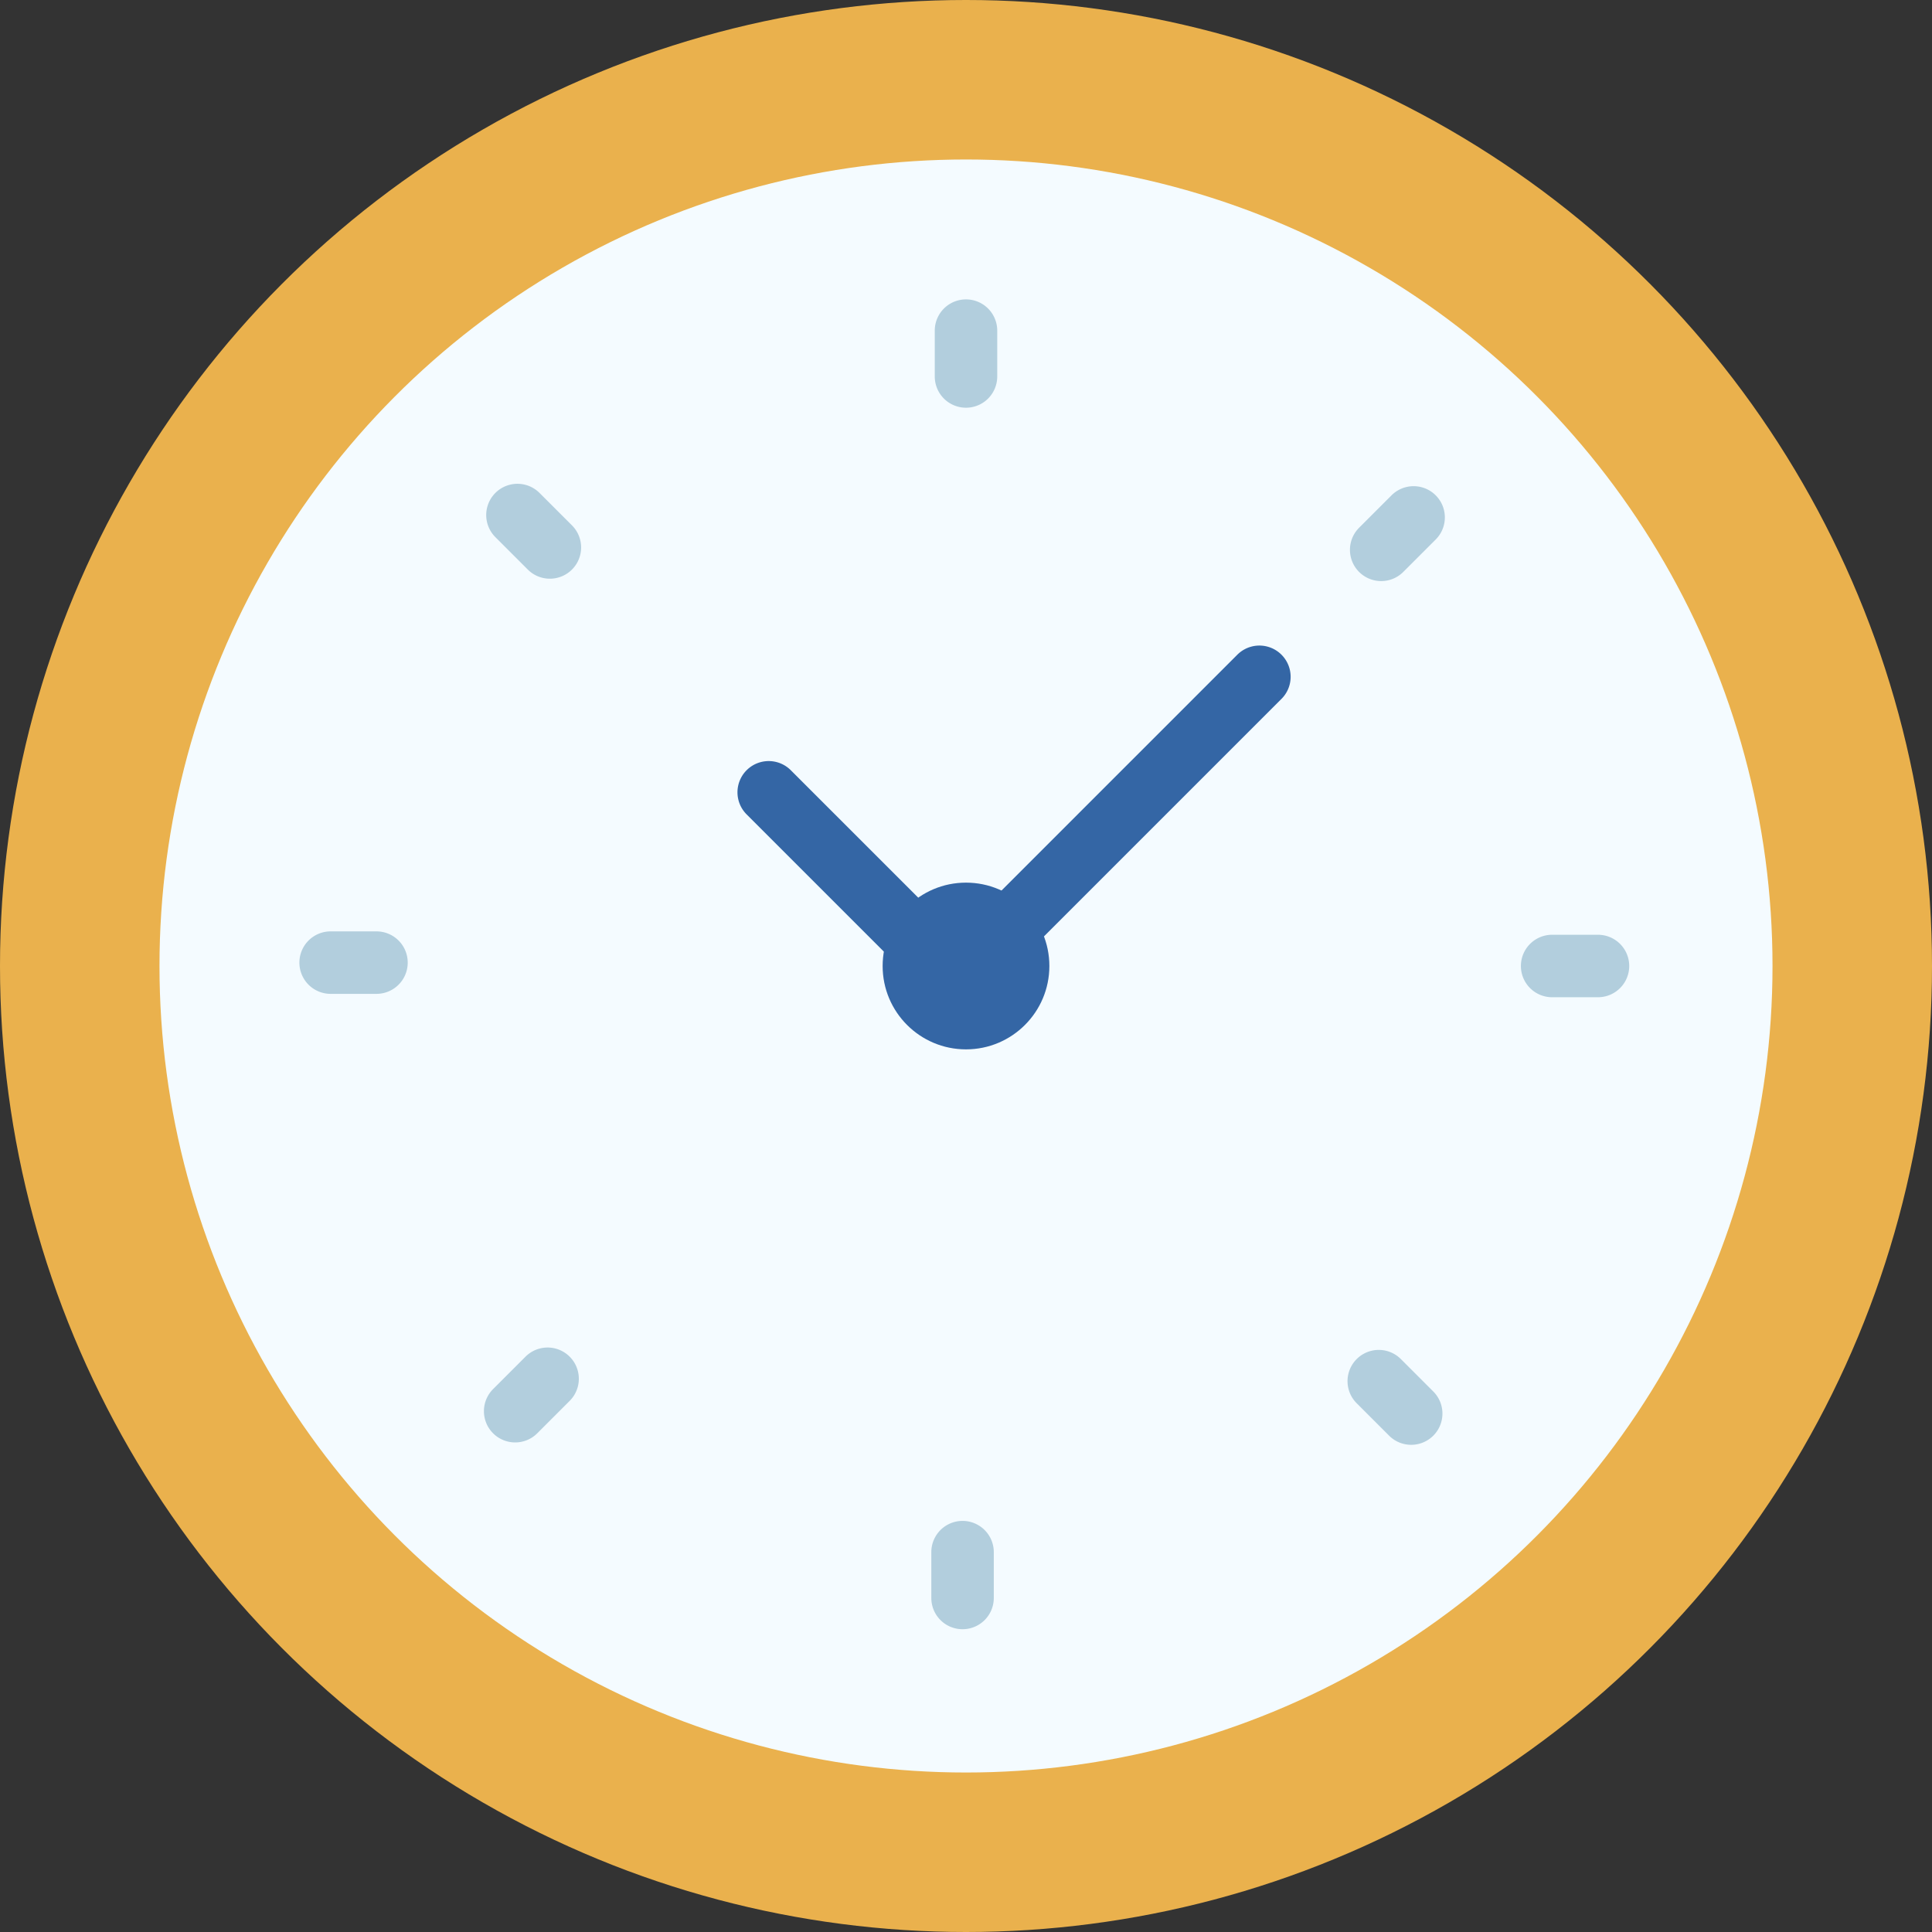
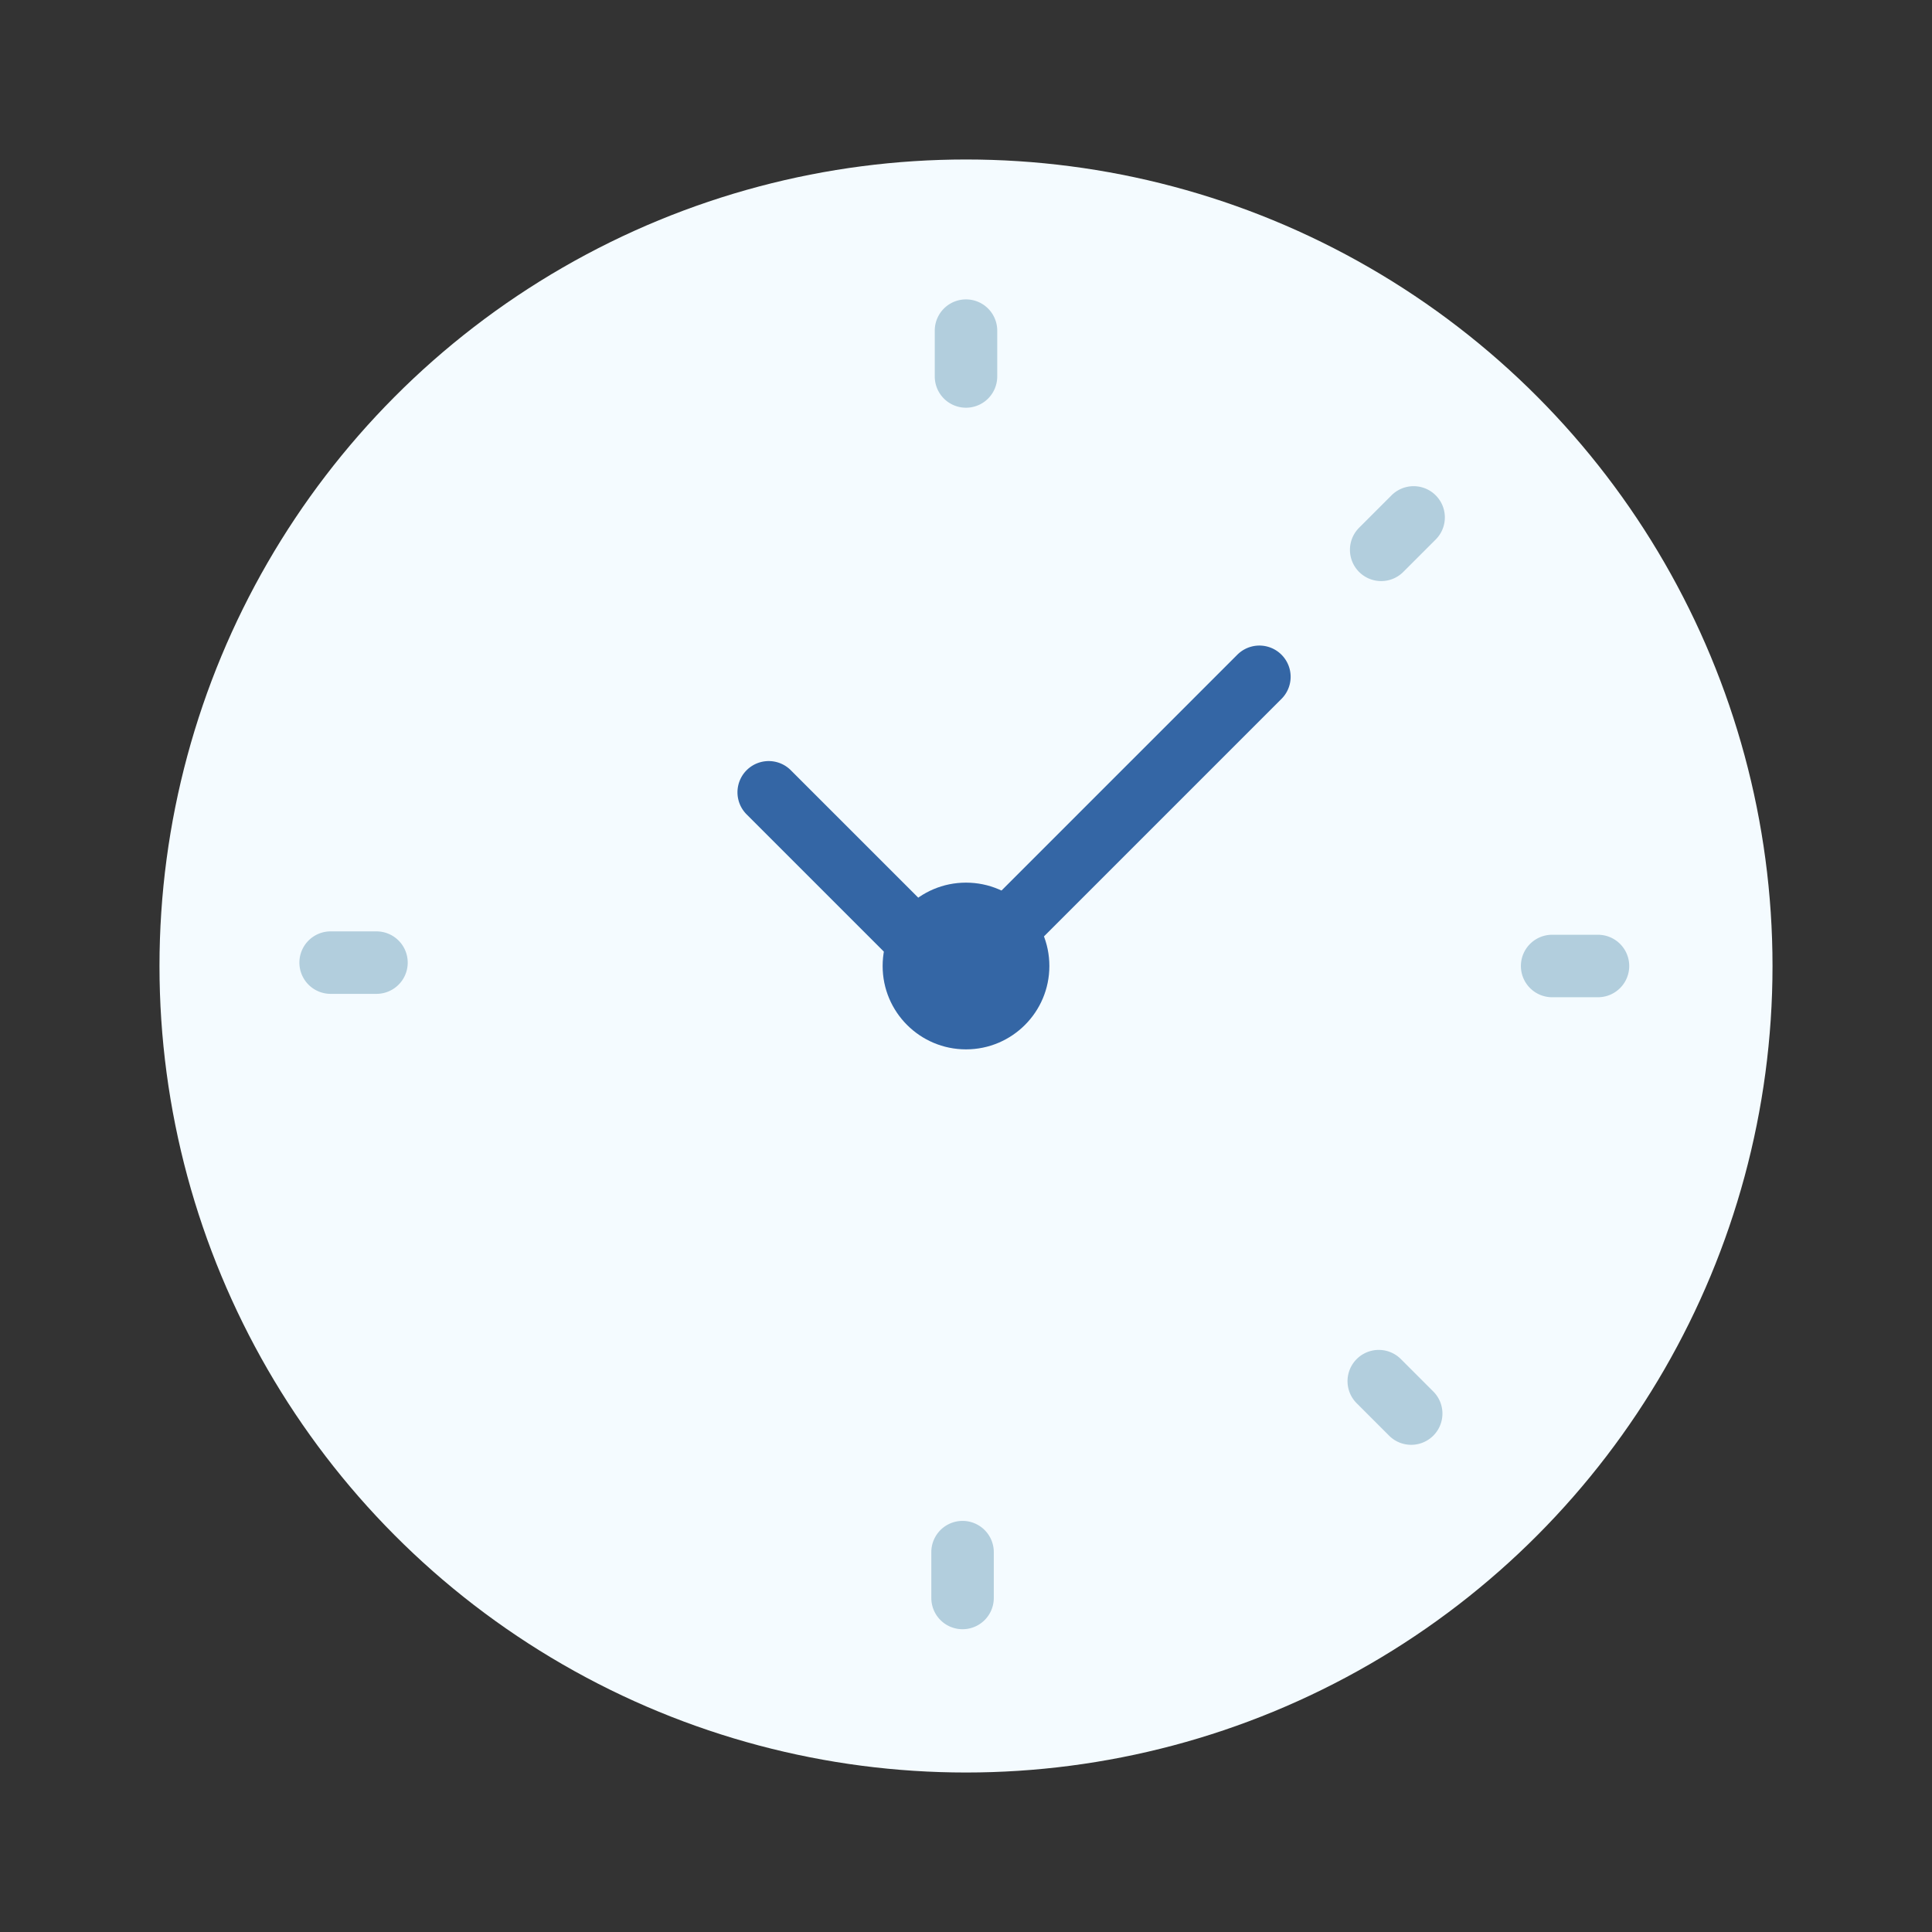
<svg xmlns="http://www.w3.org/2000/svg" width="60" height="60" viewBox="0 0 60 60">
  <rect x="0" y="0" width="60" height="60" fill="#333333" stroke="none" />
  <g id="clock" transform="translate(-2 -2)">
-     <circle id="Ellipse_387" data-name="Ellipse 387" cx="30" cy="30" r="30" transform="translate(2 2)" fill="#eab14d" />
    <circle id="Ellipse_388" data-name="Ellipse 388" cx="25.047" cy="25.047" r="25.047" transform="translate(6.953 6.953)" fill="#f4fbff" />
    <g id="Group_7923" data-name="Group 7923" transform="translate(11.298 11.298)">
      <g id="Group_7915" data-name="Group 7915" transform="translate(19.732)">
        <path id="Path_13617" data-name="Path 13617" d="M249.244,94.483a.97.97,0,0,1-.97-.97V92.089a.97.97,0,0,1,1.94,0v1.424A.97.97,0,0,1,249.244,94.483Z" transform="translate(-248.274 -91.119)" fill="#b2cedd" />
      </g>
      <g id="Group_7916" data-name="Group 7916" transform="translate(32.625 5.801)">
        <path id="Path_13618" data-name="Path 13618" d="M351.931,140.27a.97.97,0,0,1-.686-1.656l1.007-1.007a.97.97,0,1,1,1.372,1.372l-1.007,1.007A.968.968,0,0,1,351.931,140.27Z" transform="translate(-350.96 -137.323)" fill="#b2cedd" />
      </g>
      <g id="Group_7917" data-name="Group 7917" transform="translate(37.935 19.732)">
        <path id="Path_13619" data-name="Path 13619" d="M395.643,250.215h-1.424a.97.97,0,1,1,0-1.94h1.424a.97.97,0,1,1,0,1.94Z" transform="translate(-393.249 -248.275)" fill="#b2cedd" />
      </g>
      <g id="Group_7918" data-name="Group 7918" transform="translate(32.551 32.625)">
        <path id="Path_13620" data-name="Path 13620" d="M352.342,353.909a.968.968,0,0,1-.686-.284l-1.007-1.007a.97.97,0,1,1,1.372-1.372l1.007,1.007a.97.97,0,0,1-.686,1.656Z" transform="translate(-350.365 -350.962)" fill="#b2cedd" />
      </g>
      <g id="Group_7919" data-name="Group 7919" transform="translate(19.627 37.935)">
        <path id="Path_13621" data-name="Path 13621" d="M248.4,396.615a.97.97,0,0,1-.97-.97v-1.424a.97.97,0,1,1,1.94,0v1.424A.97.97,0,0,1,248.4,396.615Z" transform="translate(-247.432 -393.251)" fill="#b2cedd" />
      </g>
      <g id="Group_7920" data-name="Group 7920" transform="translate(5.727 32.551)">
-         <path id="Path_13622" data-name="Path 13622" d="M137.7,353.313a.97.97,0,0,1-.686-1.656l1.007-1.007a.97.97,0,1,1,1.372,1.372l-1.007,1.007A.967.967,0,0,1,137.7,353.313Z" transform="translate(-136.726 -350.366)" fill="#b2cedd" />
-       </g>
+         </g>
      <g id="Group_7921" data-name="Group 7921" transform="translate(0 19.627)">
        <path id="Path_13623" data-name="Path 13623" d="M93.511,249.374H92.087a.97.97,0,1,1,0-1.94h1.424a.97.97,0,1,1,0,1.94Z" transform="translate(-91.117 -247.434)" fill="#b2cedd" />
      </g>
      <g id="Group_7922" data-name="Group 7922" transform="translate(5.801 5.727)">
-         <path id="Path_13624" data-name="Path 13624" d="M139.3,139.675a.967.967,0,0,1-.686-.284l-1.007-1.007a.97.97,0,1,1,1.372-1.372l1.007,1.007a.97.97,0,0,1-.686,1.656Z" transform="translate(-137.322 -136.728)" fill="#b2cedd" />
-       </g>
+         </g>
    </g>
    <g id="Group_7924" data-name="Group 7924" transform="translate(24.501 15.821)">
      <path id="Path_13625" data-name="Path 13625" d="M9.209,15.252H.97a.97.97,0,0,1,0-1.94H8.239V.97a.97.97,0,1,1,1.94,0V14.282A.97.97,0,0,1,9.209,15.252Z" transform="translate(10.785 0) rotate(45)" fill="#3466a5" />
    </g>
    <circle id="Ellipse_389" data-name="Ellipse 389" cx="2.589" cy="2.589" r="2.589" transform="translate(29.411 29.411)" fill="#3466a5" />
  </g>
</svg>